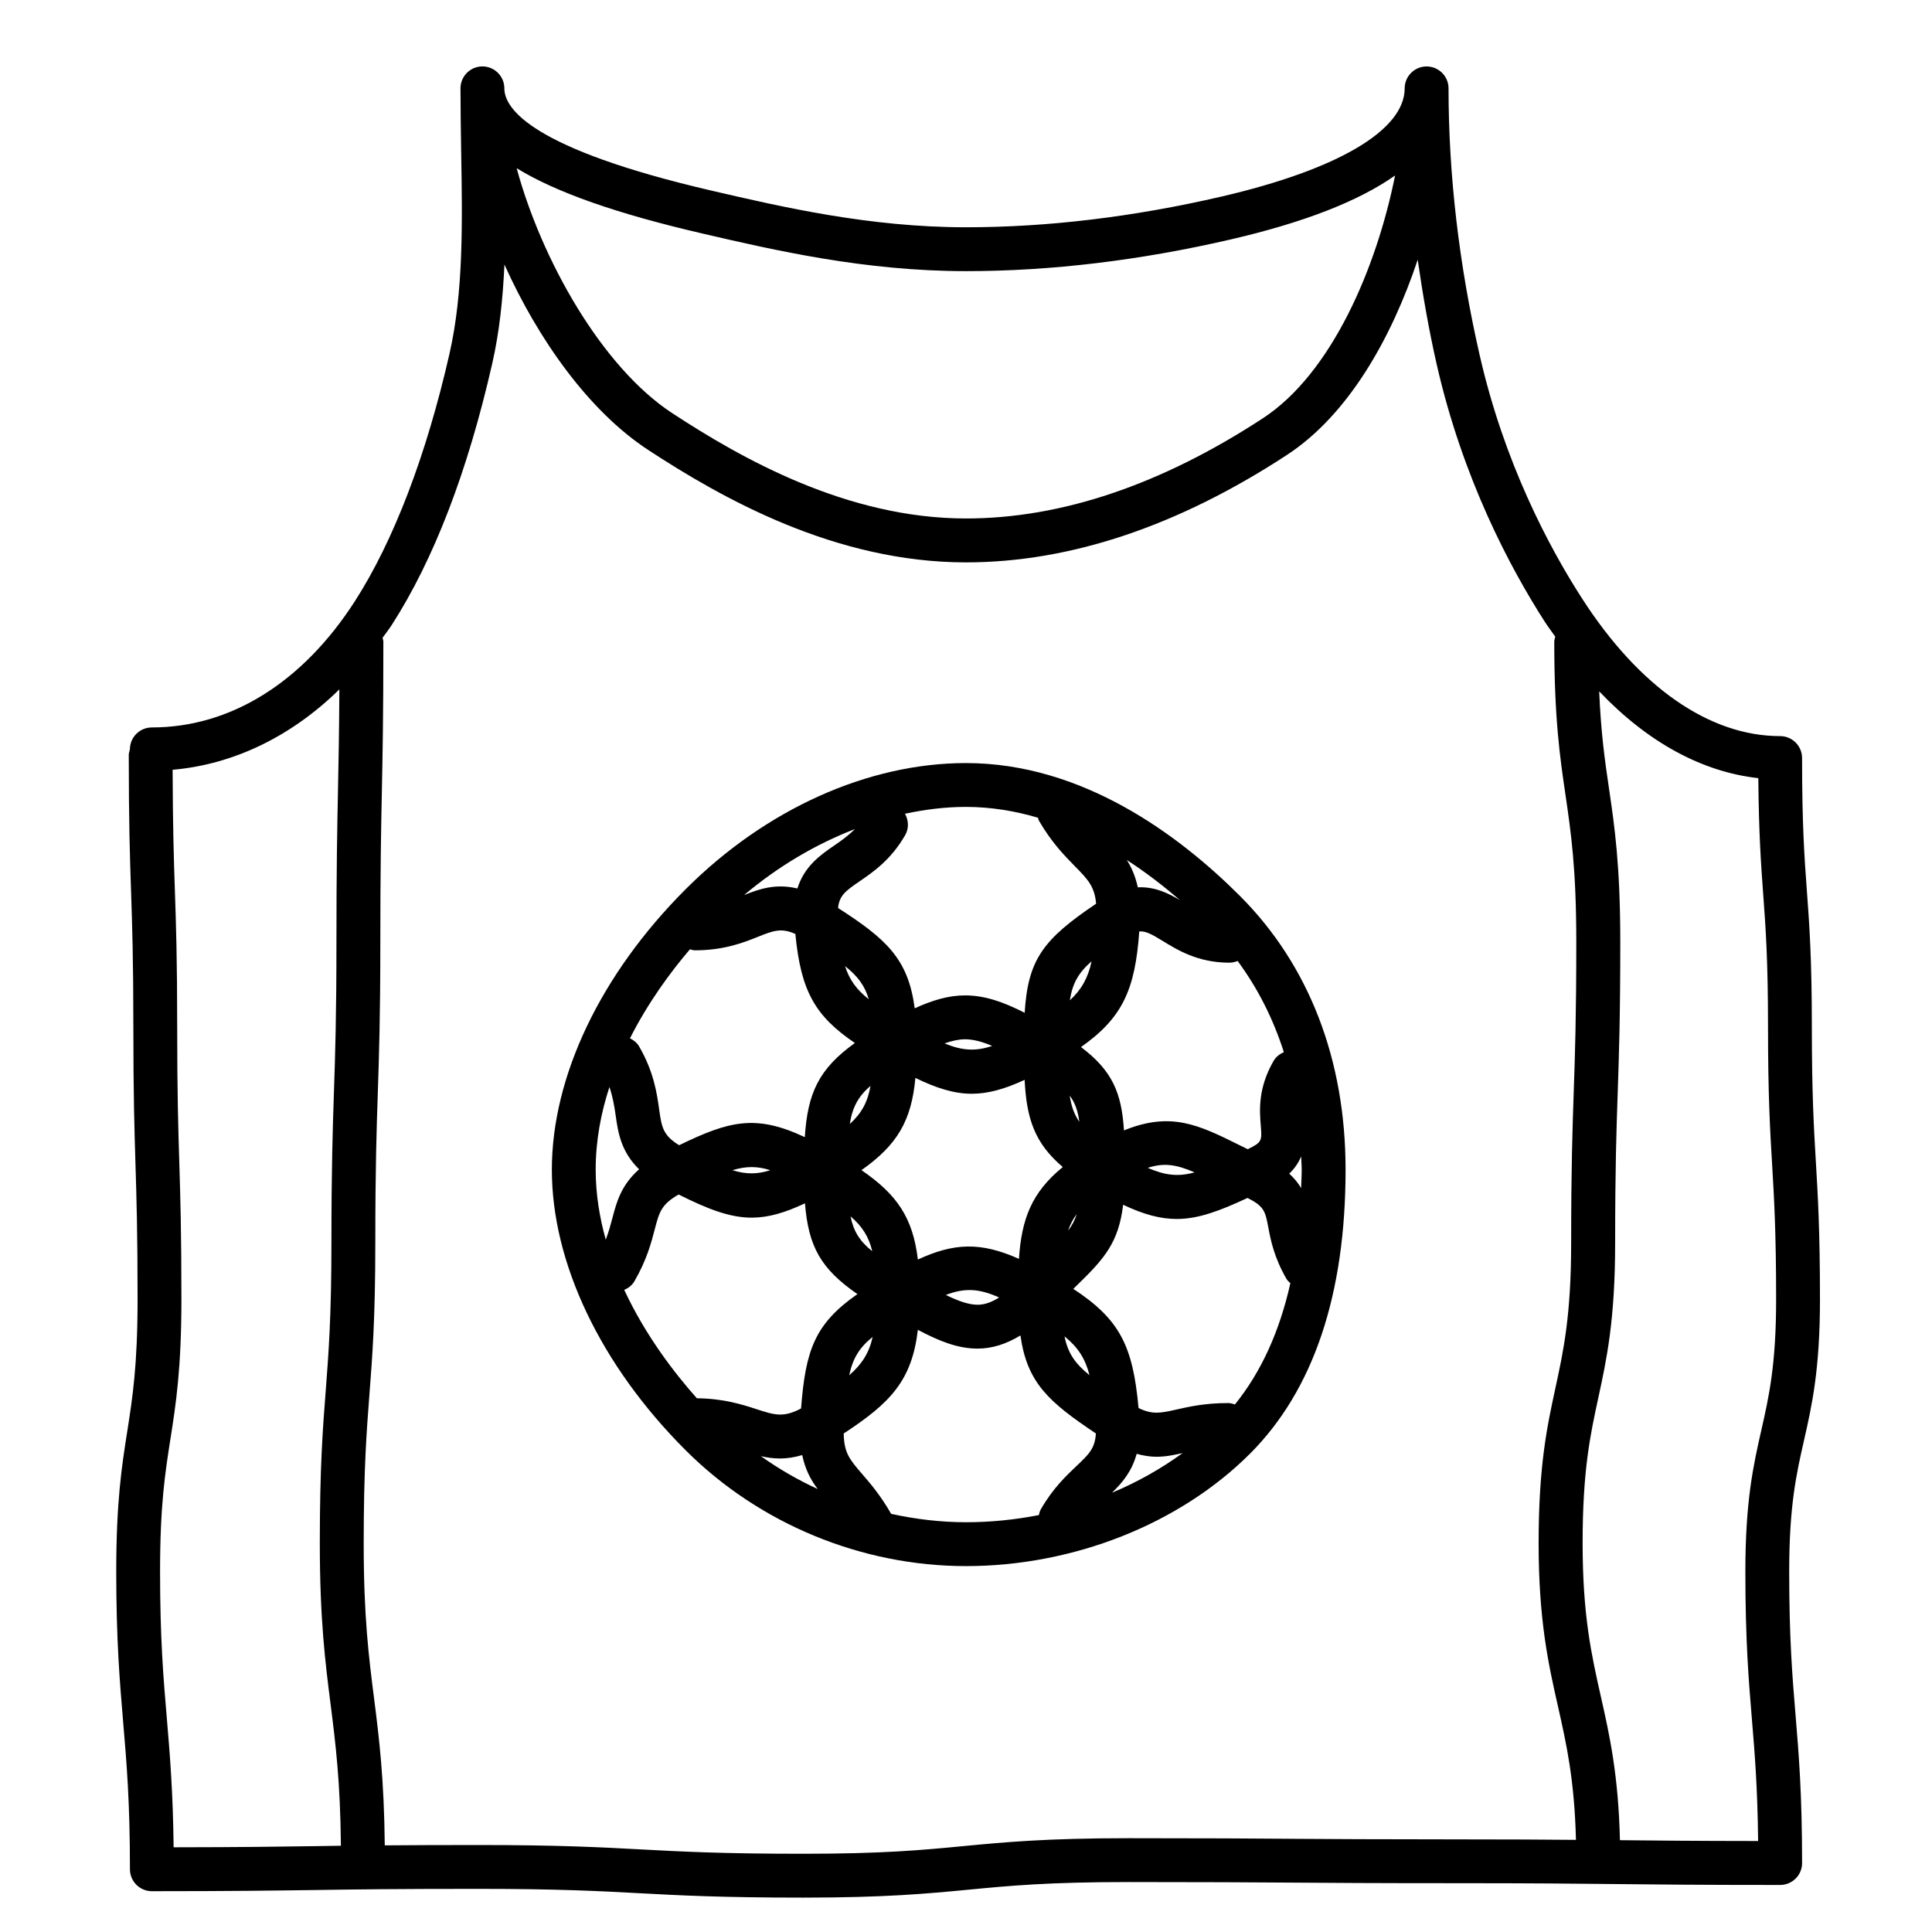
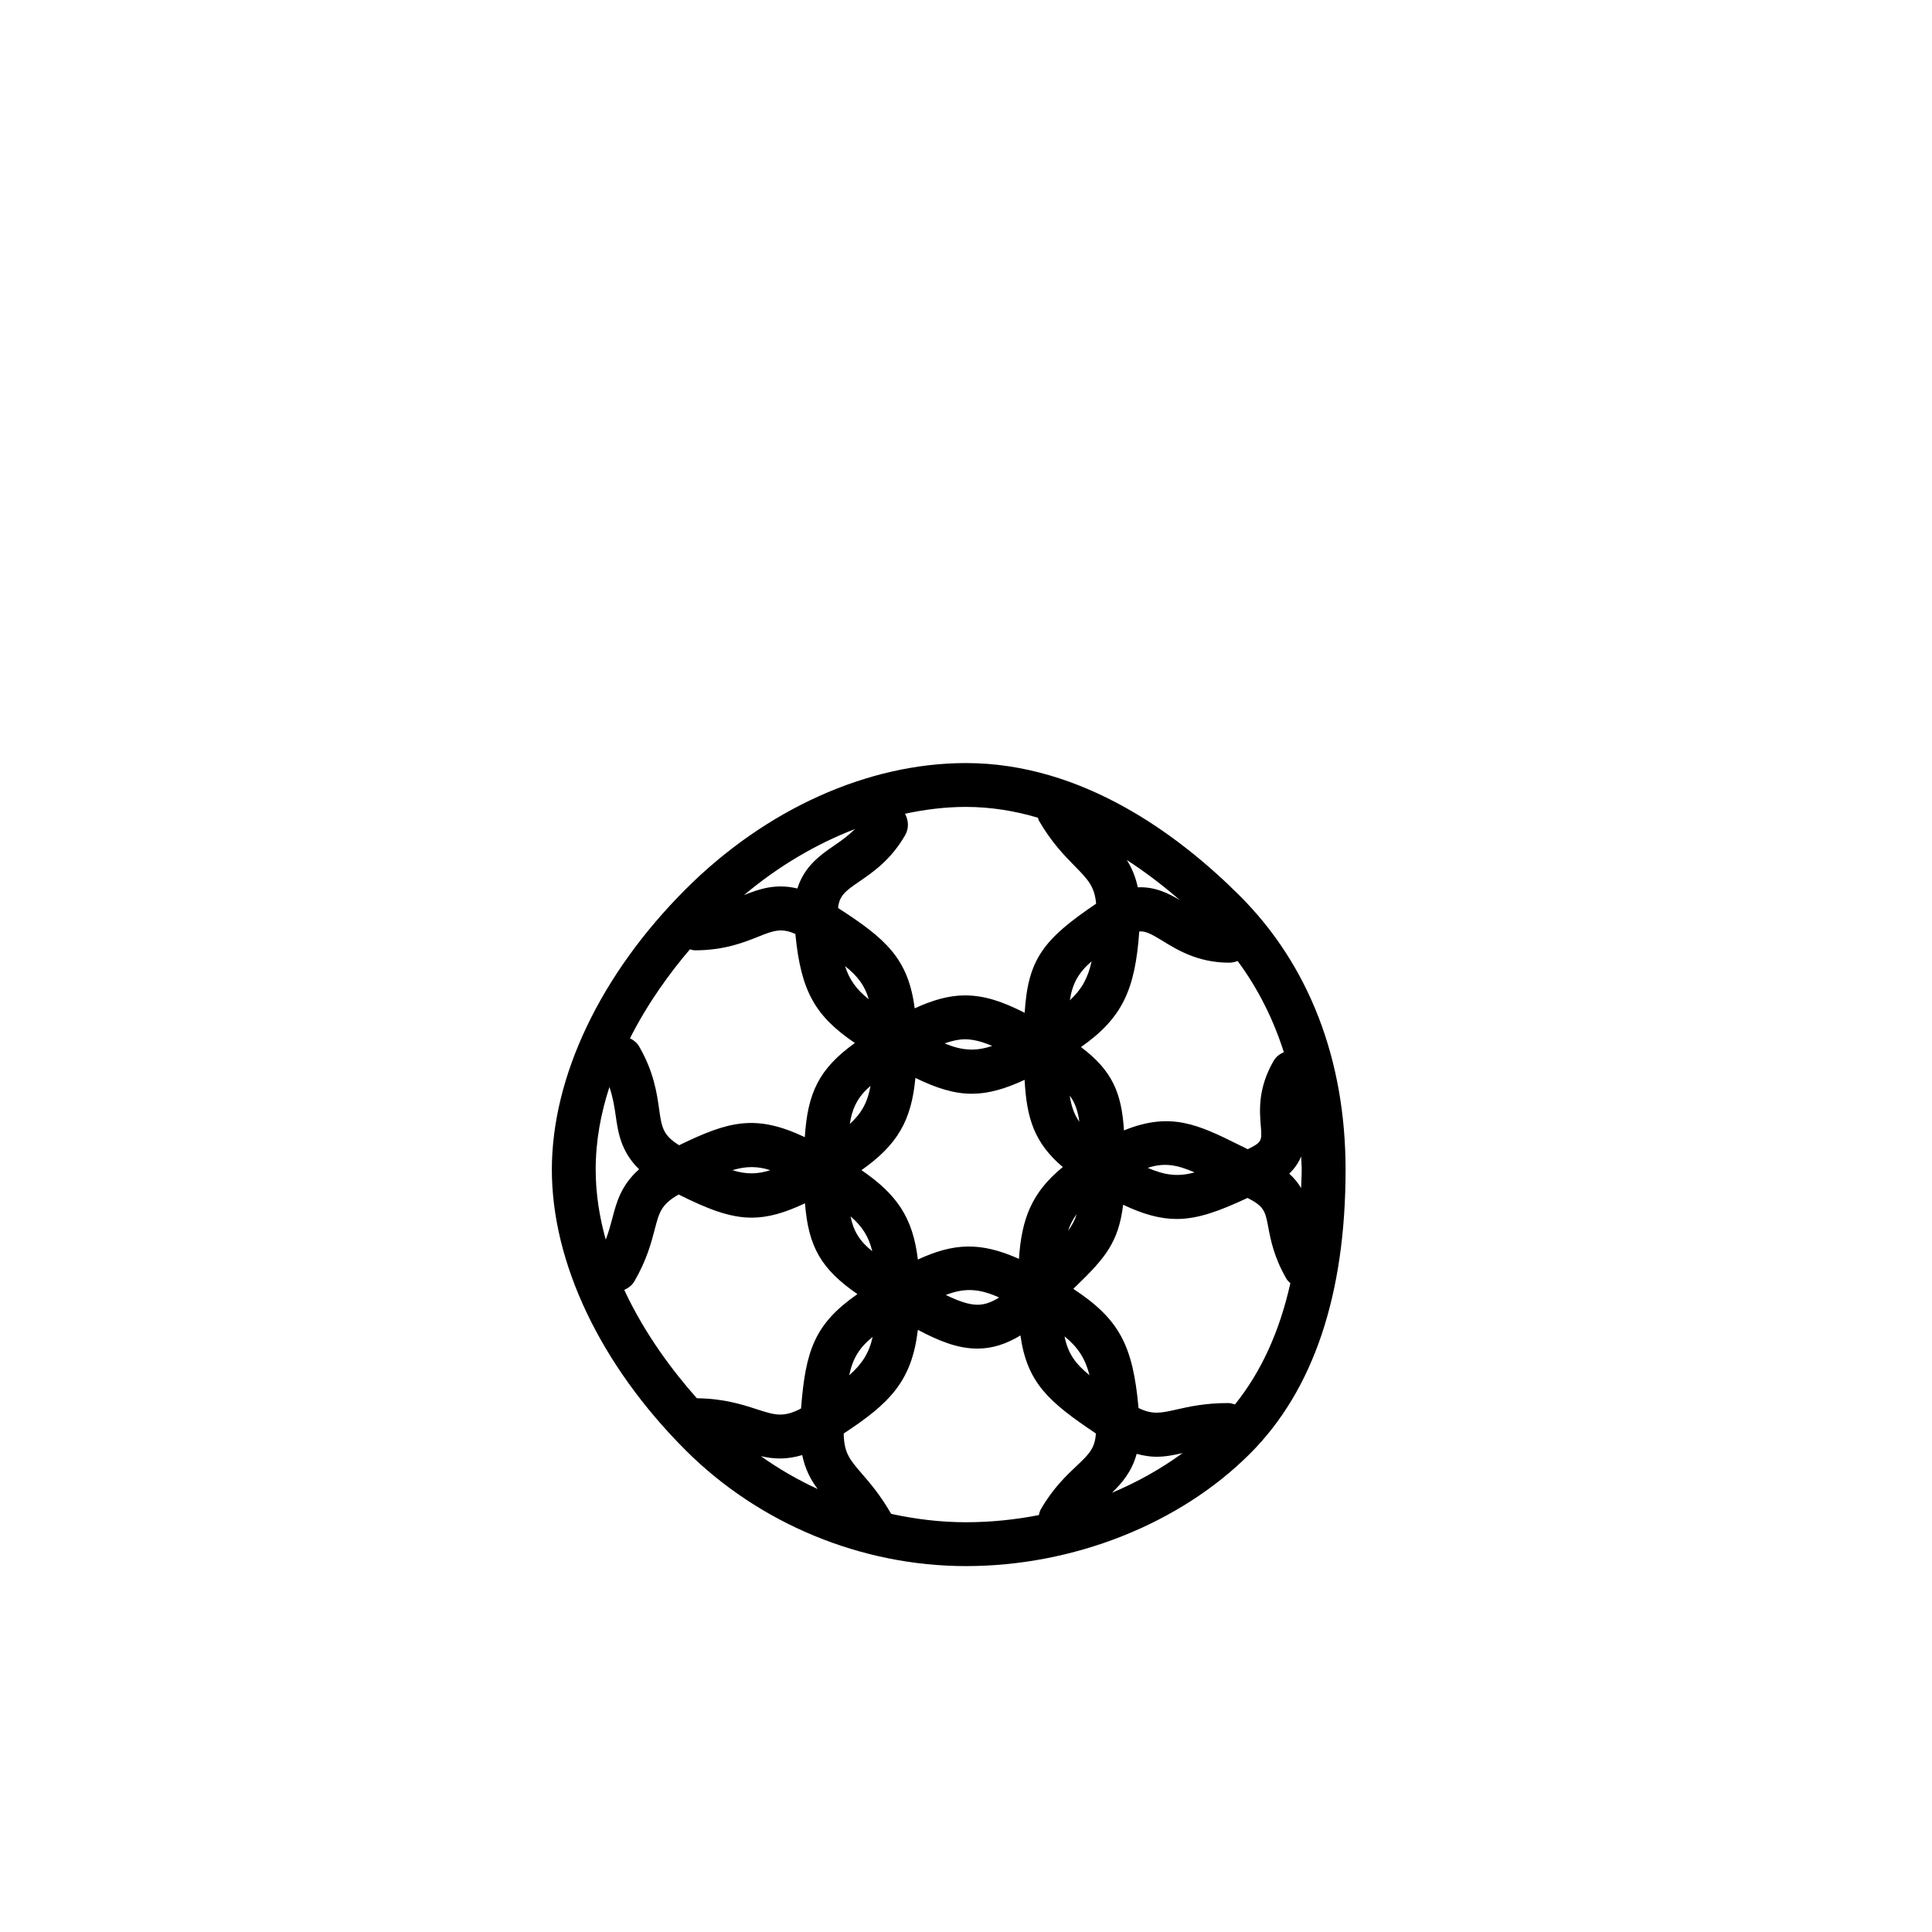
<svg xmlns="http://www.w3.org/2000/svg" fill="#000000" width="800px" height="800px" version="1.1" viewBox="144 144 512 512">
  <g>
-     <path d="m626.31 488.31c0-18.199-0.551-27.445-1.086-36.391-0.52-8.773-1.062-17.852-1.062-35.691 0-18.238-0.668-27.312-1.316-36.098-0.66-8.961-1.277-17.434-1.277-35.242 0-3.207-2.606-5.812-5.812-5.812-18.742 0-37.406-12.984-52.559-36.57-8.773-13.641-20.594-35.91-27.105-64.543-5.449-23.91-8.215-47.645-8.215-70.543 0-3.207-2.606-5.812-5.812-5.812s-5.812 2.606-5.812 5.812c0 11.066-17.703 21.516-48.582 28.68-23.293 5.394-46.055 8.129-67.664 8.129-25.555 0-48.707-5.363-67.309-9.68-47.895-11.098-55.039-21.766-55.039-27.137 0-3.207-2.606-5.812-5.812-5.812s-5.812 2.606-5.812 5.812c0 5.613 0.094 11.168 0.18 16.672 0.324 19.207 0.621 37.336-3.102 53.684-6.125 26.902-14.789 49.559-25.051 65.535-13.883 21.594-32.996 33.477-53.824 33.477-3.207 0-5.812 2.606-5.812 5.812v0.008c-0.133 0.488-0.301 0.977-0.301 1.512 0 18.121 0.309 27.336 0.613 36.25 0.293 8.812 0.605 17.93 0.605 35.855 0 18.113 0.285 27.312 0.559 36.227 0.27 8.82 0.559 17.93 0.559 35.863 0 17.586-1.34 26.121-2.758 35.164-1.426 9.094-2.898 18.484-2.898 36.98 0 18.277 0.938 29.297 1.836 39.949 0.93 10.898 1.797 21.184 1.797 38.973 0 3.207 2.606 5.812 5.812 5.812 21.609 0 32.414-0.164 43.219-0.309 10.766-0.164 21.523-0.309 43.055-0.309 21.422 0 32.305 0.582 42.84 1.148 10.68 0.574 21.734 1.172 43.461 1.172 21.852 0 32.949-1.062 43.691-2.086 10.953-1.055 21.293-2.039 42.582-2.039 21.562 0 32.344 0.078 43.125 0.148 10.805 0.078 21.602 0.156 43.203 0.156 21.547 0 32.328 0.117 43.109 0.234 10.805 0.117 21.609 0.234 43.227 0.234 3.207 0 5.812-2.606 5.812-5.812 0-18.27-0.875-28.871-1.727-39.117-0.867-10.473-1.691-20.363-1.691-38.156 0-17.387 1.906-25.84 3.938-34.793 2.082-9.18 4.219-18.668 4.219-37.348zm-16.336-138.09c0.125 14.727 0.715 22.887 1.293 30.754 0.66 8.961 1.277 17.434 1.277 35.242 0 18.199 0.551 27.445 1.086 36.391 0.52 8.773 1.062 17.852 1.062 35.691 0 17.387-1.906 25.832-3.938 34.785-2.078 9.176-4.215 18.664-4.215 37.352 0 18.27 0.875 28.871 1.727 39.117 0.773 9.262 1.496 18.105 1.652 32.336-17.301-0.016-27.082-0.117-36.617-0.219-0.41-17.293-2.75-27.855-5.047-38.02-2.488-11.047-4.844-21.469-4.844-40.73 0-19.285 2.031-28.664 4.18-38.594 2.188-10.09 4.441-20.523 4.441-41.062 0-19.805 0.34-29.871 0.676-39.598 0.332-9.836 0.684-19.996 0.684-39.996 0-20.332-1.512-30.664-2.984-40.66-1.094-7.449-2.133-14.609-2.606-25.797 12.84 13.512 27.281 21.355 42.172 23.008zm-279.9-144.35c19.184 4.449 43.047 9.984 69.938 9.984 22.492 0 46.141-2.836 70.285-8.434 19.309-4.481 33.793-10.129 43.414-16.914-4.891 24.398-16.766 52.387-35.012 64.324-26.949 17.633-53.426 26.57-78.695 26.57-31.57 0-59.543-15.922-77.836-27.895-18.727-12.262-34.656-40.668-41.25-64.93 10.465 6.43 26.617 12.07 49.156 17.293zm-102.78 427.38c-9.742 0.148-19.562 0.277-37.281 0.301-0.172-14.883-1-24.672-1.797-34.129-0.93-10.898-1.797-21.184-1.797-38.973 0-17.586 1.34-26.129 2.758-35.172 1.426-9.086 2.898-18.484 2.898-36.973 0-18.113-0.285-27.312-0.559-36.227-0.27-8.82-0.559-17.93-0.559-35.863 0-18.121-0.309-27.336-0.613-36.25-0.27-8.137-0.551-16.617-0.598-31.965 16.105-1.402 31.414-8.781 44.188-21.301-0.062 11.922-0.219 19.492-0.371 27.043-0.203 9.984-0.402 19.965-0.402 39.934 0 19.805-0.332 29.871-0.66 39.598-0.324 9.836-0.668 19.996-0.668 39.996 0 19.688-0.773 29.703-1.52 39.383-0.766 9.898-1.559 20.137-1.559 40.266 0 20.277 1.457 31.703 2.859 42.746 1.324 10.418 2.566 20.387 2.734 37.477-2.414 0.039-4.746 0.078-7.055 0.109zm259-1.953c-10.805-0.078-21.602-0.156-43.203-0.156-21.844 0-32.949 1.062-43.691 2.086-10.953 1.055-21.301 2.039-42.59 2.039-21.414 0-32.305-0.582-42.832-1.148-10.68-0.574-21.734-1.172-43.469-1.172-10.238 0-17.996 0.039-24.539 0.094-0.18-17.82-1.512-28.531-2.82-38.824-1.426-11.176-2.766-21.734-2.766-41.273 0-19.688 0.773-29.695 1.52-39.375 0.766-9.898 1.559-20.137 1.559-40.273 0-19.805 0.332-29.871 0.66-39.598 0.324-9.836 0.668-19.996 0.668-39.996 0-19.852 0.203-29.77 0.402-39.699 0.203-9.984 0.402-19.965 0.402-39.926 0-0.371-0.148-0.699-0.211-1.055 0.805-1.156 1.676-2.215 2.449-3.418 11.145-17.34 20.098-40.629 26.609-69.238 1.938-8.496 2.828-17.262 3.238-26.262 8.969 19.934 22.43 38.887 38.102 49.141 19.539 12.789 49.527 29.793 84.199 29.793 27.578 0 56.195-9.582 85.066-28.469 16.309-10.656 27.734-30.996 34.66-51.73 1.332 9.199 2.922 18.434 5.031 27.711 6.891 30.273 19.395 53.824 28.664 68.246 0.891 1.395 1.852 2.613 2.766 3.938-0.109 0.441-0.27 0.867-0.27 1.34 0 20.332 1.512 30.664 2.984 40.652 1.465 10.023 2.852 19.484 2.852 38.973 0 19.805-0.34 29.871-0.676 39.598-0.332 9.836-0.684 19.996-0.684 39.996 0 19.293-2.031 28.672-4.18 38.598-2.188 10.082-4.441 20.508-4.441 41.051 0 20.555 2.613 32.121 5.133 43.289 2.246 9.953 4.363 19.469 4.758 35.352-8.055-0.078-17.672-0.133-32.242-0.133-21.547-0.008-32.328-0.078-43.109-0.148z" />
    <path d="m400 346.22c-25.973 0-53.062 12.191-74.309 33.445-22.523 22.523-35.445 49.613-35.445 74.309 0 24.711 12.914 51.816 35.43 74.332 19.531 19.531 46.621 30.727 74.324 30.727 28.461 0 56.598-11.137 75.262-29.793 16.805-16.812 25.328-42.133 25.328-75.262 0-29.145-9.688-54.242-28.012-72.562-16.059-16.059-41.684-35.195-72.578-35.195zm88.965 107.76c0 1.684-0.109 3.246-0.156 4.875-0.781-1.332-1.805-2.606-3.148-3.828 1.527-1.457 2.512-2.992 3.156-4.574 0.031 1.18 0.148 2.332 0.148 3.527zm-17.695 62.215c-0.574-0.195-1.172-0.371-1.812-0.371-6.133 0-10.387 0.969-13.797 1.742-4.125 0.945-6.293 1.348-9.938-0.426-1.48-16.5-5.008-23.516-17.285-31.578 0.254-0.246 0.551-0.543 0.805-0.789 7.574-7.332 11.191-11.535 12.402-21.5 5.434 2.574 9.867 3.766 14.199 3.766 5.688 0 11.324-2.102 18.758-5.574 4.41 2.223 4.703 3.535 5.488 7.68 0.637 3.379 1.504 8 4.828 13.75 0.27 0.473 0.668 0.805 1.039 1.172-2.875 12.875-7.797 23.59-14.688 32.129zm-144.43-120.62c0.441 0.109 0.852 0.27 1.324 0.27 7.82 0 13.082-2.125 16.938-3.676 3.992-1.605 6.07-2.285 9.68-0.66 1.457 15.184 5.254 21.758 15.773 28.895-9.527 6.836-12.527 13.23-13.27 24.949-13.027-6.144-20.137-4.254-33.305 2.141-4.309-2.644-4.637-4.781-5.309-9.586-0.582-4.141-1.379-9.812-5.285-16.578-0.582-1.008-1.465-1.684-2.434-2.172 4.805-9.5 10.75-17.57 15.887-23.582zm118.69-16.426c-0.621-2.914-1.66-5.254-2.914-7.246 5.109 3.324 9.805 6.938 14.035 10.617-3.019-1.797-6.648-3.59-11.121-3.371zm-70.836 52.613c-0.742 4.293-2.363 7.269-5.488 10.105 0.668-4.332 2.18-7.254 5.488-10.105zm0.465 43.824c-3.324-2.652-4.969-5.293-5.75-9.23 3.086 2.633 4.836 5.402 5.75 9.23zm-2.859-21.484c9.512-6.711 13.238-13.098 14.293-24.438 5.543 2.691 10.223 4.191 14.953 4.191 4.293 0 8.727-1.238 13.992-3.684 0.512 10.246 2.621 16.758 10.113 23.105-8.277 6.766-10.914 13.758-11.617 24.332-10.223-4.559-17.277-4.207-26.789 0.18-1.328-11.172-5.606-17.277-14.945-23.688zm57.047 11.648c-0.512 1.629-1.262 3.039-2.301 4.402 0.562-1.598 1.285-3.078 2.301-4.402zm-1.859-31.398c1.41 1.867 2.164 4.055 2.551 6.93-1.375-1.945-2.133-4.164-2.551-6.93zm0.031-25.254c0.691-4.449 2.254-7.285 5.766-10.34-0.945 4.41-2.668 7.481-5.766 10.34zm-33.191 11.41c2.031-0.699 3.789-1.086 5.387-1.086 2.172 0 4.496 0.605 7.223 1.758-4.438 1.496-7.996 1.258-12.609-0.672zm-26.375-20.477c3.348 2.66 5.254 5.199 6.269 8.773-3.215-2.543-5.117-5.133-6.269-8.773zm-12.637-20.574c-5.812-1.387-10.191 0.164-14.145 1.758 9.121-7.68 19.113-13.539 29.391-17.508-1.715 1.727-3.559 3.055-5.488 4.371-3.656 2.496-7.902 5.481-9.758 11.379zm-7.176 74.66c-3.488 1.117-6.496 1.102-10.039 0 3.606-1.094 6.59-1.109 10.039 0zm-30.625 15.672c1.195-4.582 1.75-6.621 6.332-9.23 7.805 3.906 13.602 6.133 19.363 6.133 4.332 0 8.75-1.262 14.121-3.805 0.898 11.52 4.277 17.426 13.898 24.066-11.348 7.906-13.75 14.922-14.938 30.305-4.703 2.496-7.031 1.734-11.805 0.188-3.898-1.27-8.773-2.812-15.812-2.891-6.008-6.758-13.641-16.688-19.238-28.711 1.078-0.488 2.055-1.195 2.691-2.293 3.281-5.68 4.449-10.16 5.387-13.762zm33.23 60.727c1.797 0 3.742-0.285 5.852-0.906 0.789 3.812 2.269 6.574 4.102 9-5.277-2.434-10.324-5.34-15.059-8.719 1.609 0.379 3.289 0.625 5.106 0.625zm24.516-32.219c-0.914 4.191-2.789 7.168-6.215 10.176 0.945-4.41 2.625-7.285 6.215-10.176zm33.523-10.449c-2.535 1.605-4.348 1.922-5.734 1.922-2.332 0-5.086-0.977-8.395-2.59 5.066-1.945 8.836-1.703 14.129 0.668zm23.949 20.594c-3.852-3.102-5.742-5.891-6.621-10.285 3.59 2.906 5.488 5.883 6.621 10.285zm12.496 20.844c1.852 0.496 3.598 0.773 5.207 0.773 2.457 0 4.703-0.465 6.969-0.977-5.703 4.156-11.992 7.703-18.719 10.512 2.727-2.644 5.269-5.629 6.543-10.309zm2.938-75.789c4.371-1.441 7.688-0.844 12.41 1.195-4.281 1.199-7.769 0.82-12.41-1.195zm33.352-28.348c-4.215 7.301-3.711 13.262-3.394 17.215 0.332 4 0.293 4.348-3.457 6.191-0.684-0.34-1.465-0.723-2.109-1.039-10.961-5.457-18.277-8.992-30.695-3.945-0.621-9.906-3.055-15.805-11.387-22.09 10.914-7.688 14.348-15.09 15.441-30.648 1.684-0.117 3.238 0.699 6.07 2.441 4 2.465 9.48 5.844 17.766 5.844 0.797 0 1.543-0.164 2.231-0.449 5.324 7.199 9.426 15.301 12.246 24.16-1.086 0.492-2.074 1.215-2.711 2.32zm-62.449-64.438c0.102 0.254 0.117 0.52 0.254 0.766 3.348 5.789 6.797 9.293 9.566 12.113 3.418 3.473 5.207 5.363 5.59 9.906-14.051 9.473-18.059 14.781-18.93 28.902-5.906-3-10.711-4.606-15.828-4.606-4.394 0-8.68 1.309-13.324 3.426-1.684-13.16-7.625-18.426-20.301-26.586 0.316-3.231 1.93-4.496 5.543-6.961 3.758-2.574 8.441-5.766 12.23-12.332 1.062-1.836 0.914-3.961-0.039-5.688 5.402-1.156 10.82-1.812 16.168-1.812 6.613 0.008 12.992 1.07 19.07 2.871zm-113.56 71.359c0.898 2.668 1.301 5.094 1.637 7.441 0.645 4.606 1.395 9.648 6.223 14.363-4.75 4.207-5.961 8.648-7.094 12.992-0.473 1.789-0.977 3.652-1.742 5.664-1.645-5.906-2.668-12.105-2.668-18.547-0.008-7.676 1.395-15.039 3.644-21.914zm74.664 113.12v0c-2.875-4.992-5.621-8.168-7.828-10.719-3.195-3.703-4.672-5.473-4.75-10.586 12.277-8.039 18.059-13.93 19.648-27.461 5.664 2.992 10.594 4.969 15.812 4.969 3.898 0 7.606-1.203 11.371-3.481 1.766 12.547 7.473 17.586 19.996 25.973-0.242 3.93-1.812 5.481-5.07 8.559-2.789 2.644-6.277 5.922-9.527 11.543-0.277 0.488-0.387 1.008-0.512 1.527-6.316 1.23-12.805 1.898-19.316 1.898-6.695-0.004-13.336-0.805-19.824-2.223z" />
  </g>
</svg>